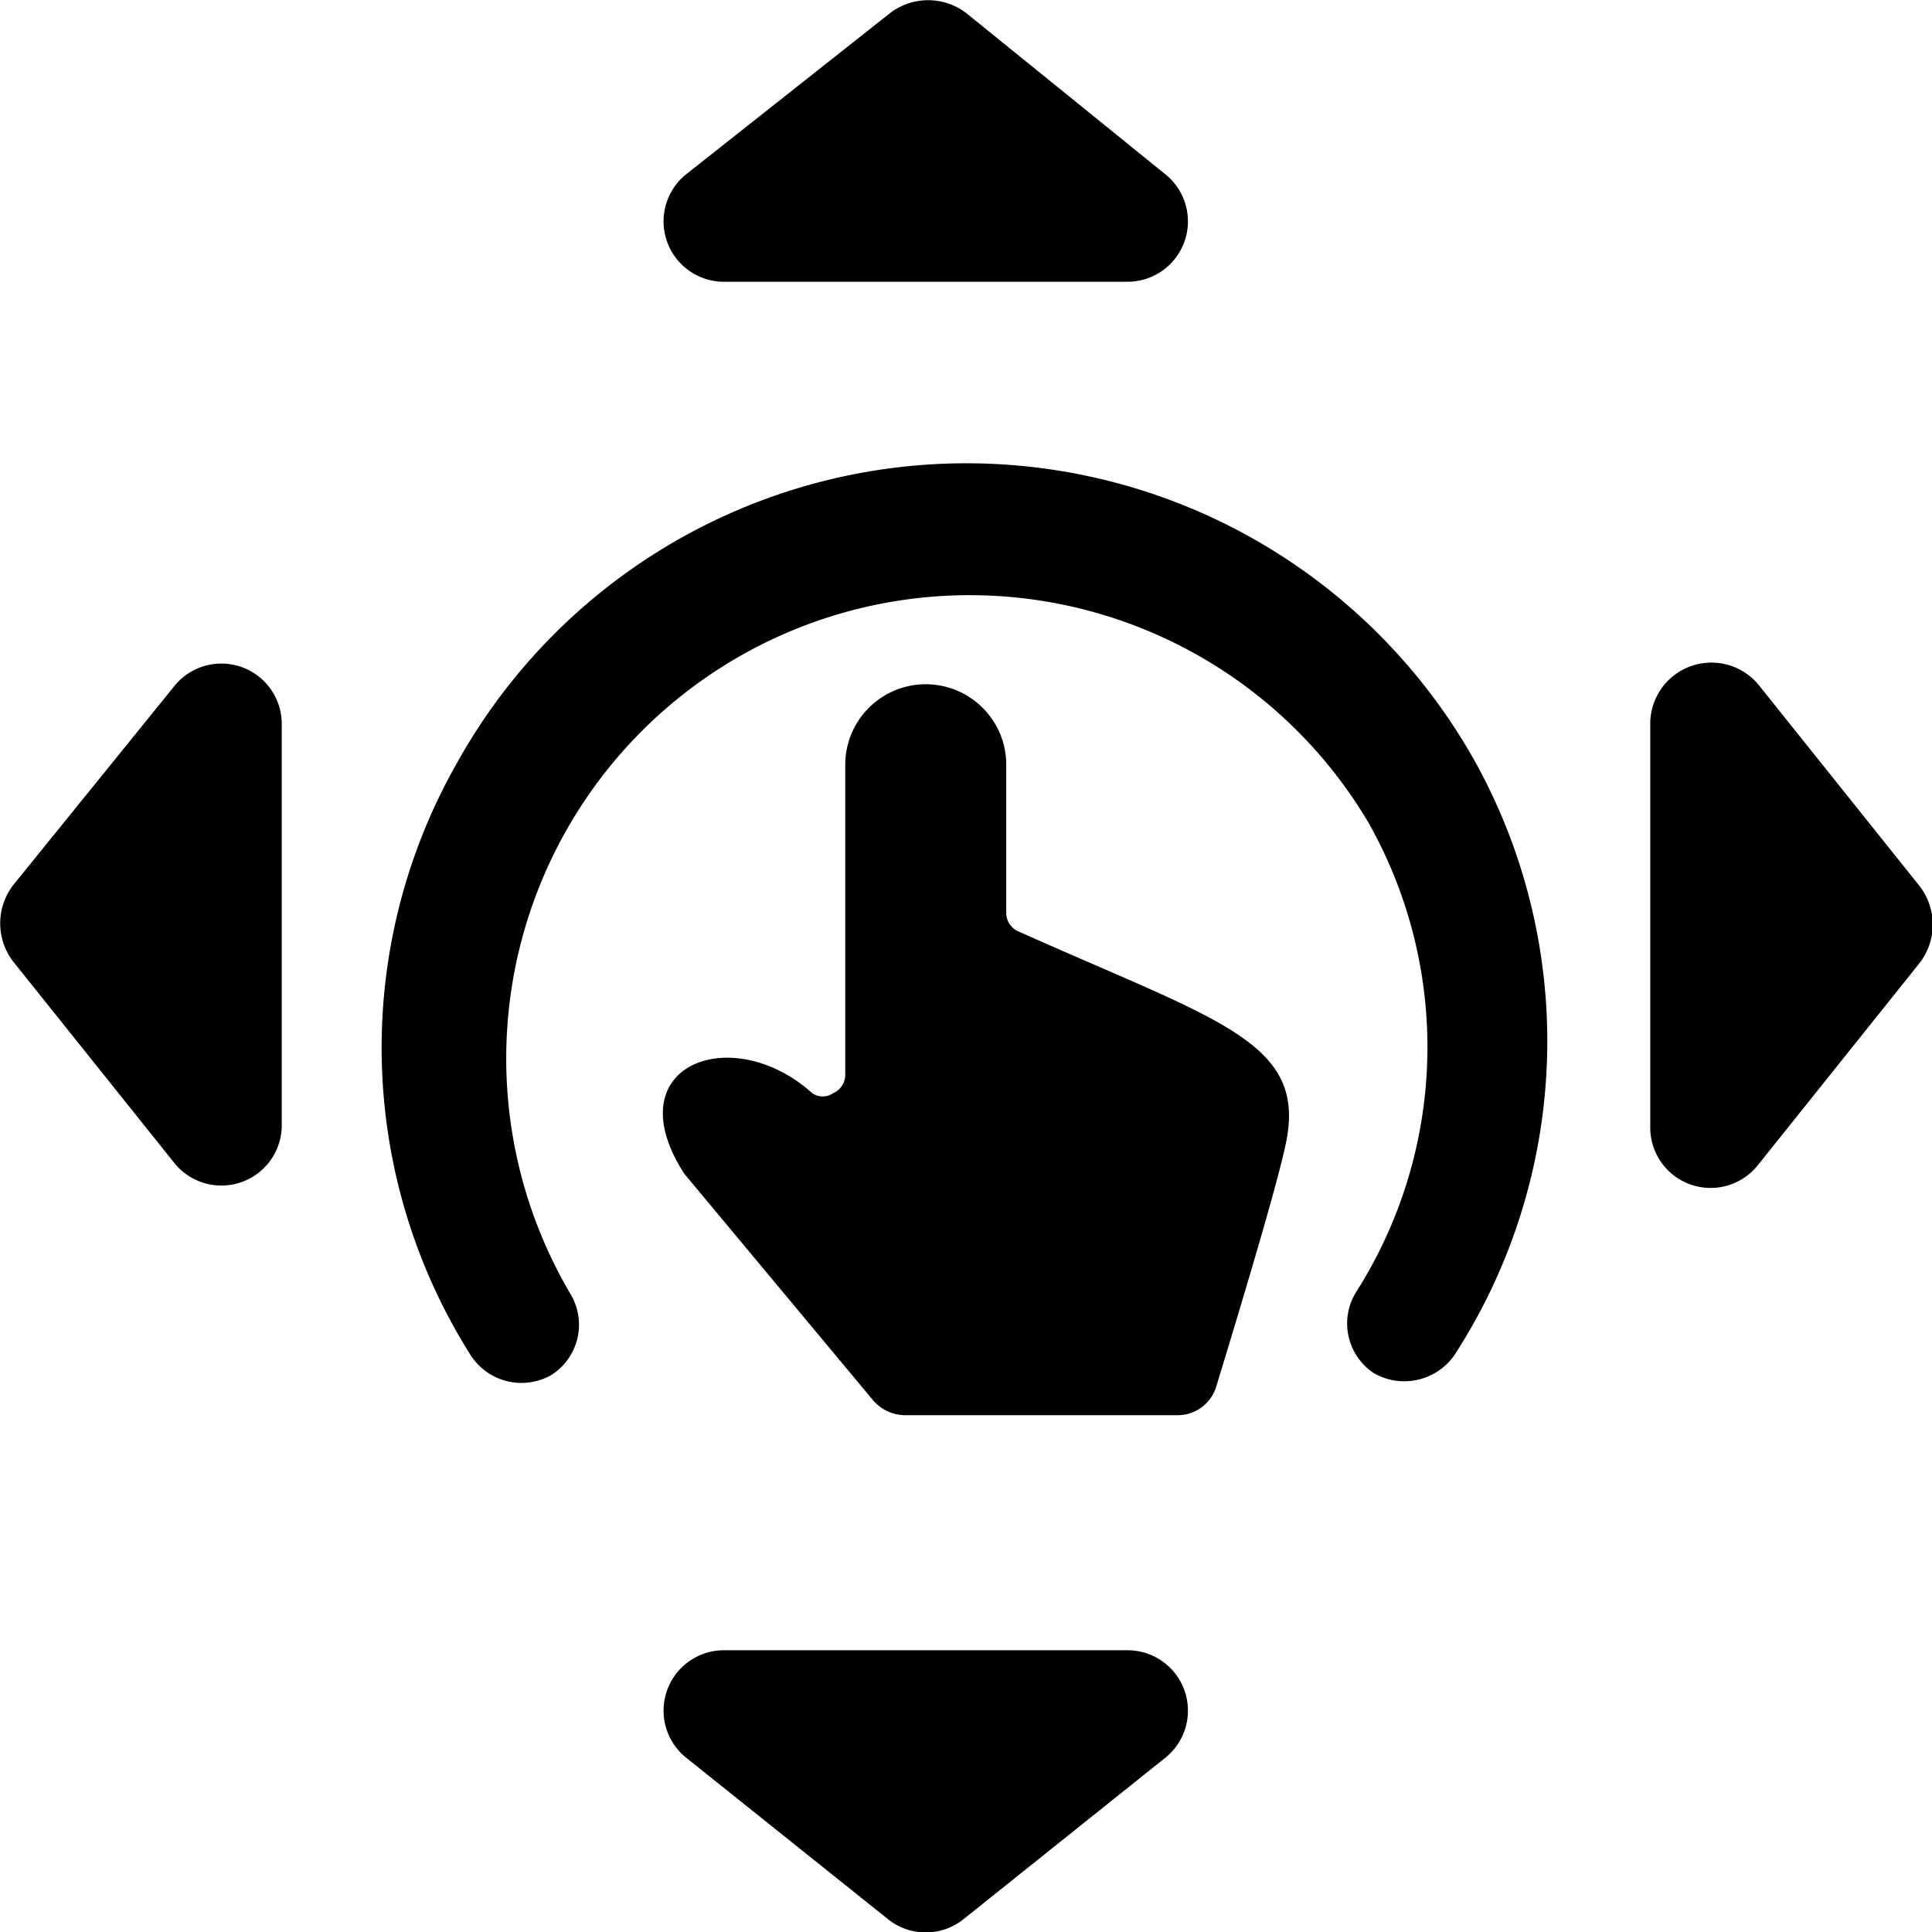
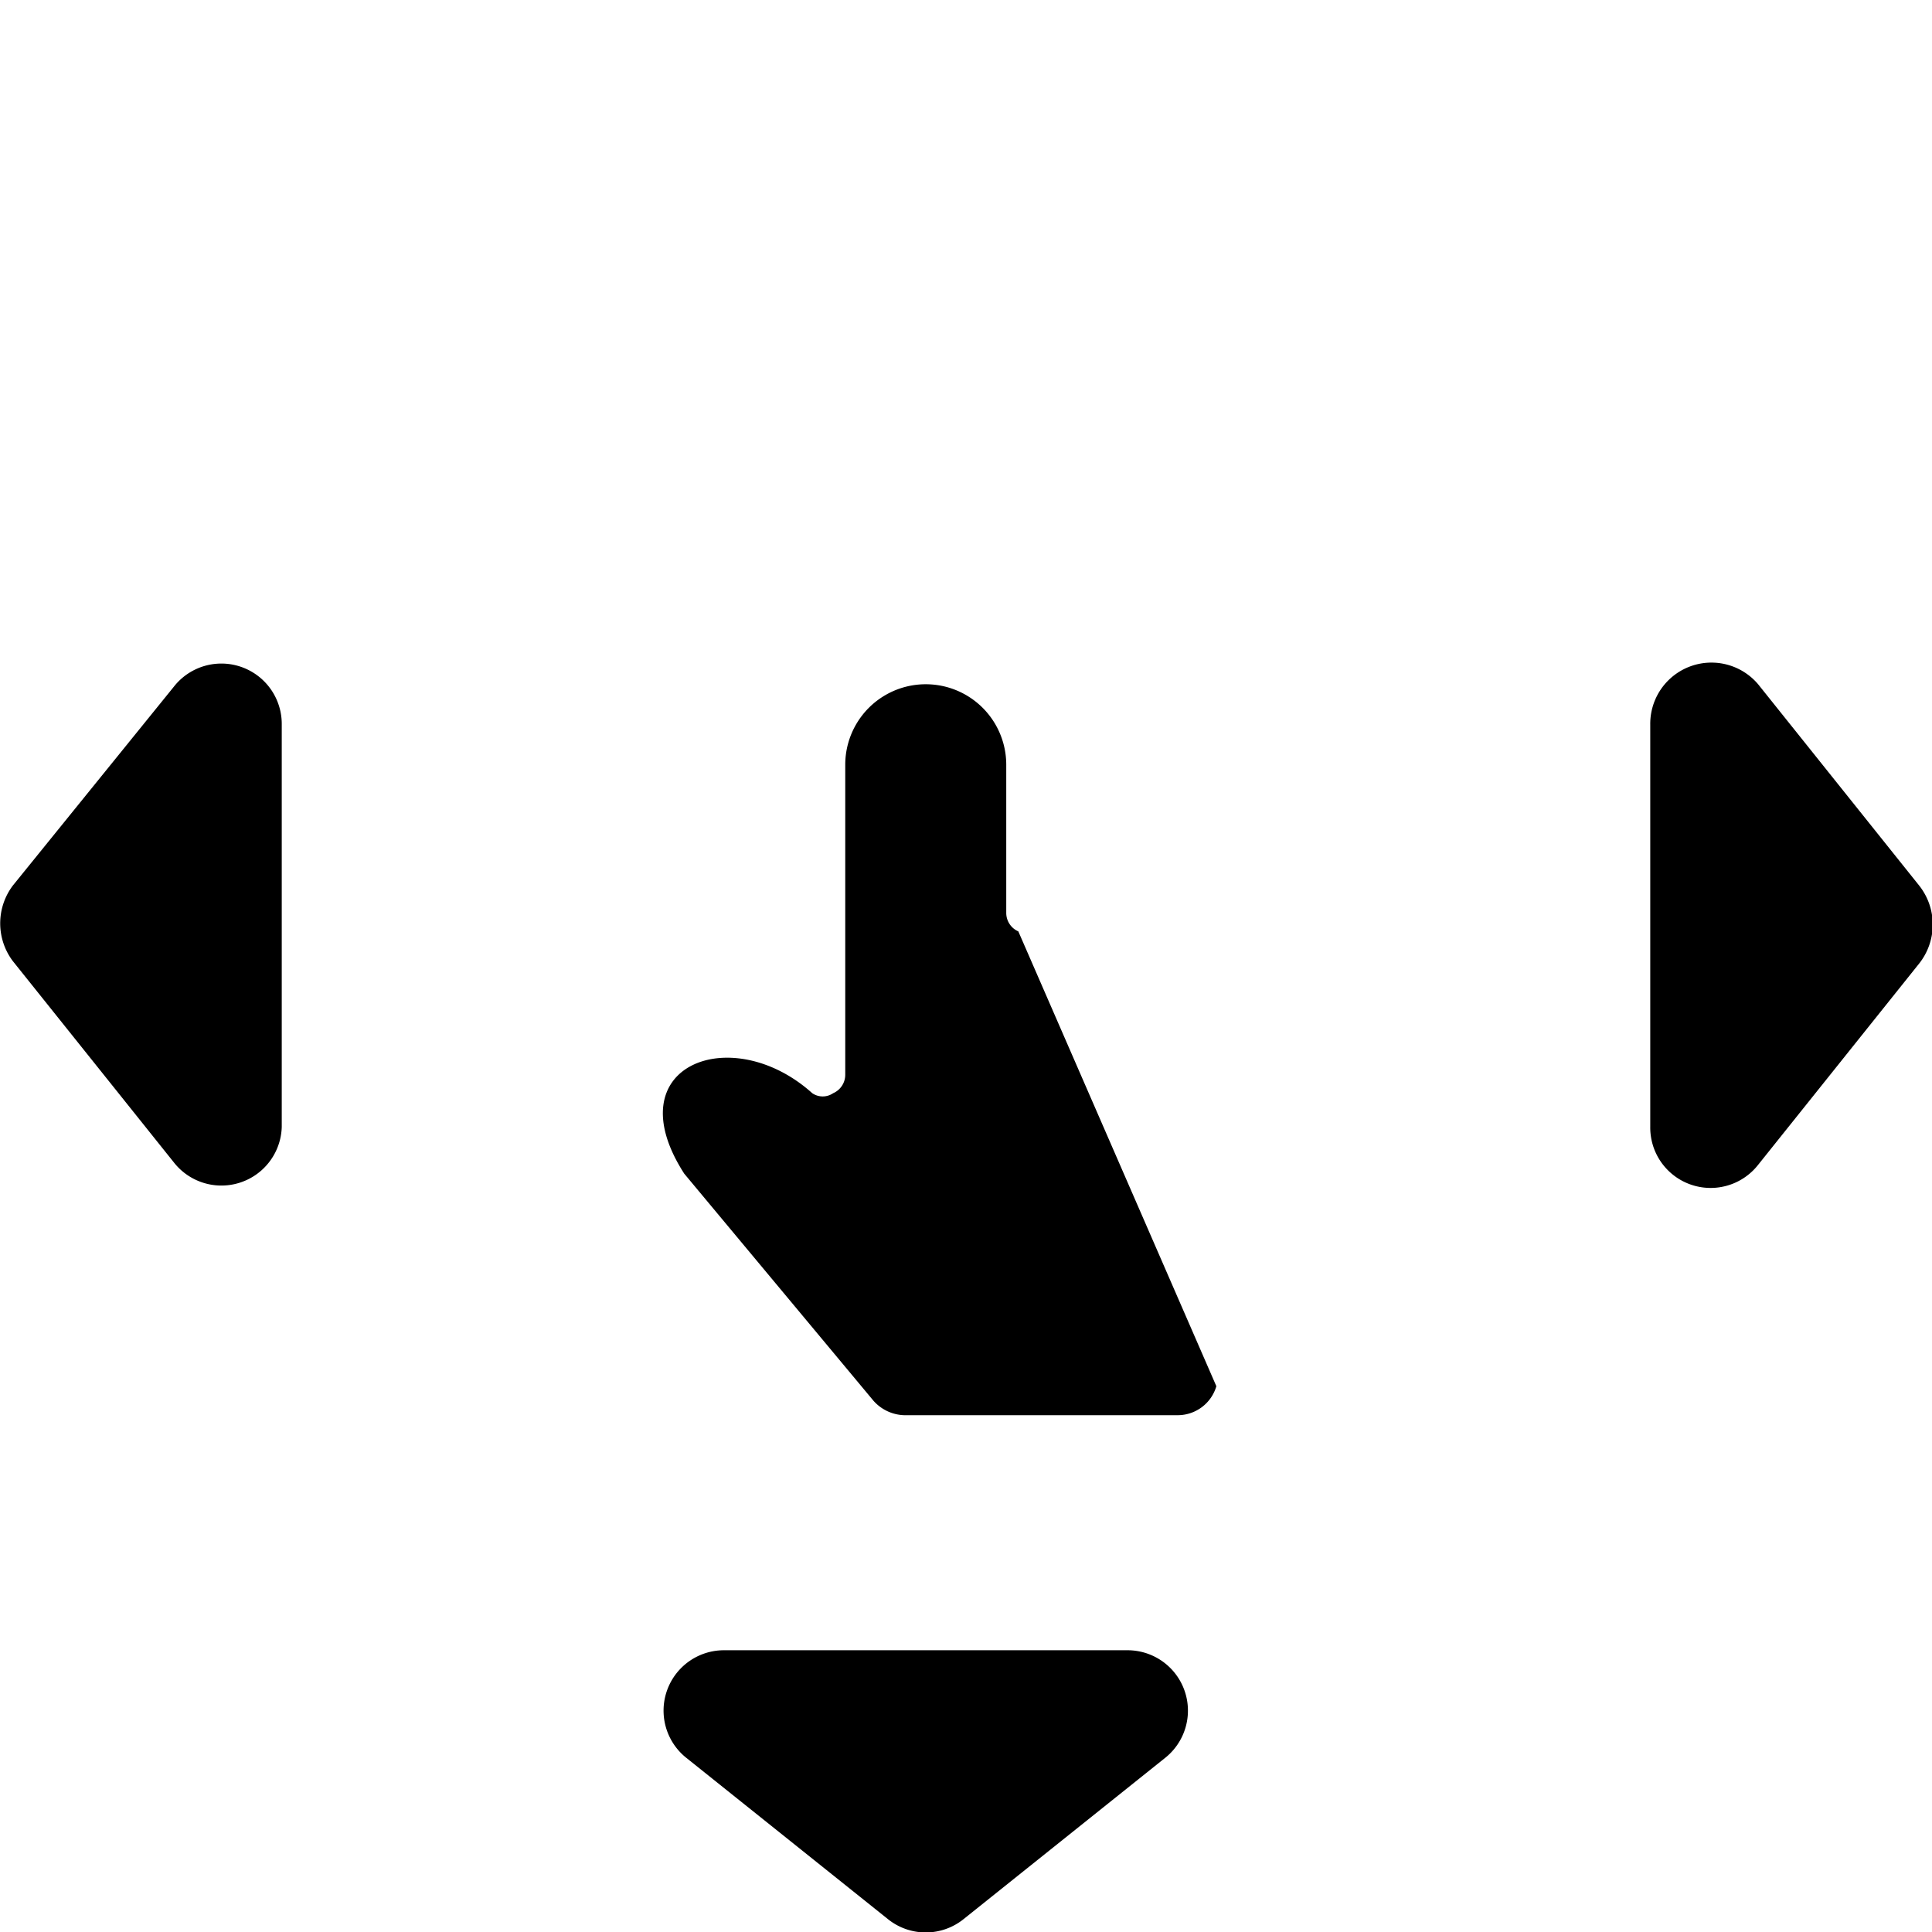
<svg xmlns="http://www.w3.org/2000/svg" viewBox="0 0 24 24">
  <g>
-     <path d="M8.53 2.16A0.75 0.75 0 0 0 9 3.5h5a0.75 0.75 0 0 0 0.47 -1.34L12 0.16a0.78 0.78 0 0 0 -0.94 0Z" fill="#000000" stroke-width="1" />
    <path d="M14 20.5H9a0.75 0.75 0 0 0 -0.47 1.34l2.5 2a0.75 0.75 0 0 0 0.94 0l2.5 -2A0.75 0.75 0 0 0 14 20.5Z" fill="#000000" stroke-width="1" />
    <path d="M2.16 8.53 0.16 11a0.78 0.78 0 0 0 0 0.94l2 2.5A0.75 0.75 0 0 0 3.5 14V9a0.75 0.75 0 0 0 -1.34 -0.47Z" fill="#000000" stroke-width="1" />
    <path d="m23.84 11 -2 -2.5a0.76 0.76 0 0 0 -1.34 0.5v5a0.75 0.75 0 0 0 1.34 0.47l2 -2.5a0.78 0.78 0 0 0 0 -0.97Z" fill="#000000" stroke-width="1" />
-     <path d="M18.34 9.49a7.24 7.24 0 0 0 -12.67 0 7.15 7.15 0 0 0 0.18 7.35 0.75 0.75 0 0 0 1 0.24 0.74 0.74 0 0 0 0.24 -1A5.75 5.75 0 1 1 17 10.22a5.67 5.67 0 0 1 -0.16 5.84 0.74 0.74 0 0 0 0.23 1 0.76 0.76 0 0 0 1 -0.23 7.17 7.17 0 0 0 0.27 -7.34Z" fill="#000000" stroke-width="1" />
-     <path d="M12.65 11.57a0.25 0.25 0 0 1 -0.15 -0.23V9.5a1 1 0 0 0 -2 0v3.85a0.25 0.25 0 0 1 -0.15 0.23 0.23 0.23 0 0 1 -0.26 0c-1 -0.9 -2.46 -0.35 -1.59 1l2.35 2.82a0.53 0.53 0 0 0 0.38 0.18h3.4a0.5 0.5 0 0 0 0.48 -0.36c0.25 -0.82 0.75 -2.47 0.86 -3 0.28 -1.28 -0.82 -1.53 -3.32 -2.65Z" fill="#000000" stroke-width="1" />
+     <path d="M12.65 11.57a0.25 0.25 0 0 1 -0.15 -0.23V9.5a1 1 0 0 0 -2 0v3.85a0.25 0.25 0 0 1 -0.15 0.23 0.23 0.23 0 0 1 -0.26 0c-1 -0.9 -2.46 -0.35 -1.59 1l2.35 2.82a0.53 0.53 0 0 0 0.38 0.18h3.4a0.5 0.5 0 0 0 0.48 -0.36Z" fill="#000000" stroke-width="1" />
  </g>
</svg>